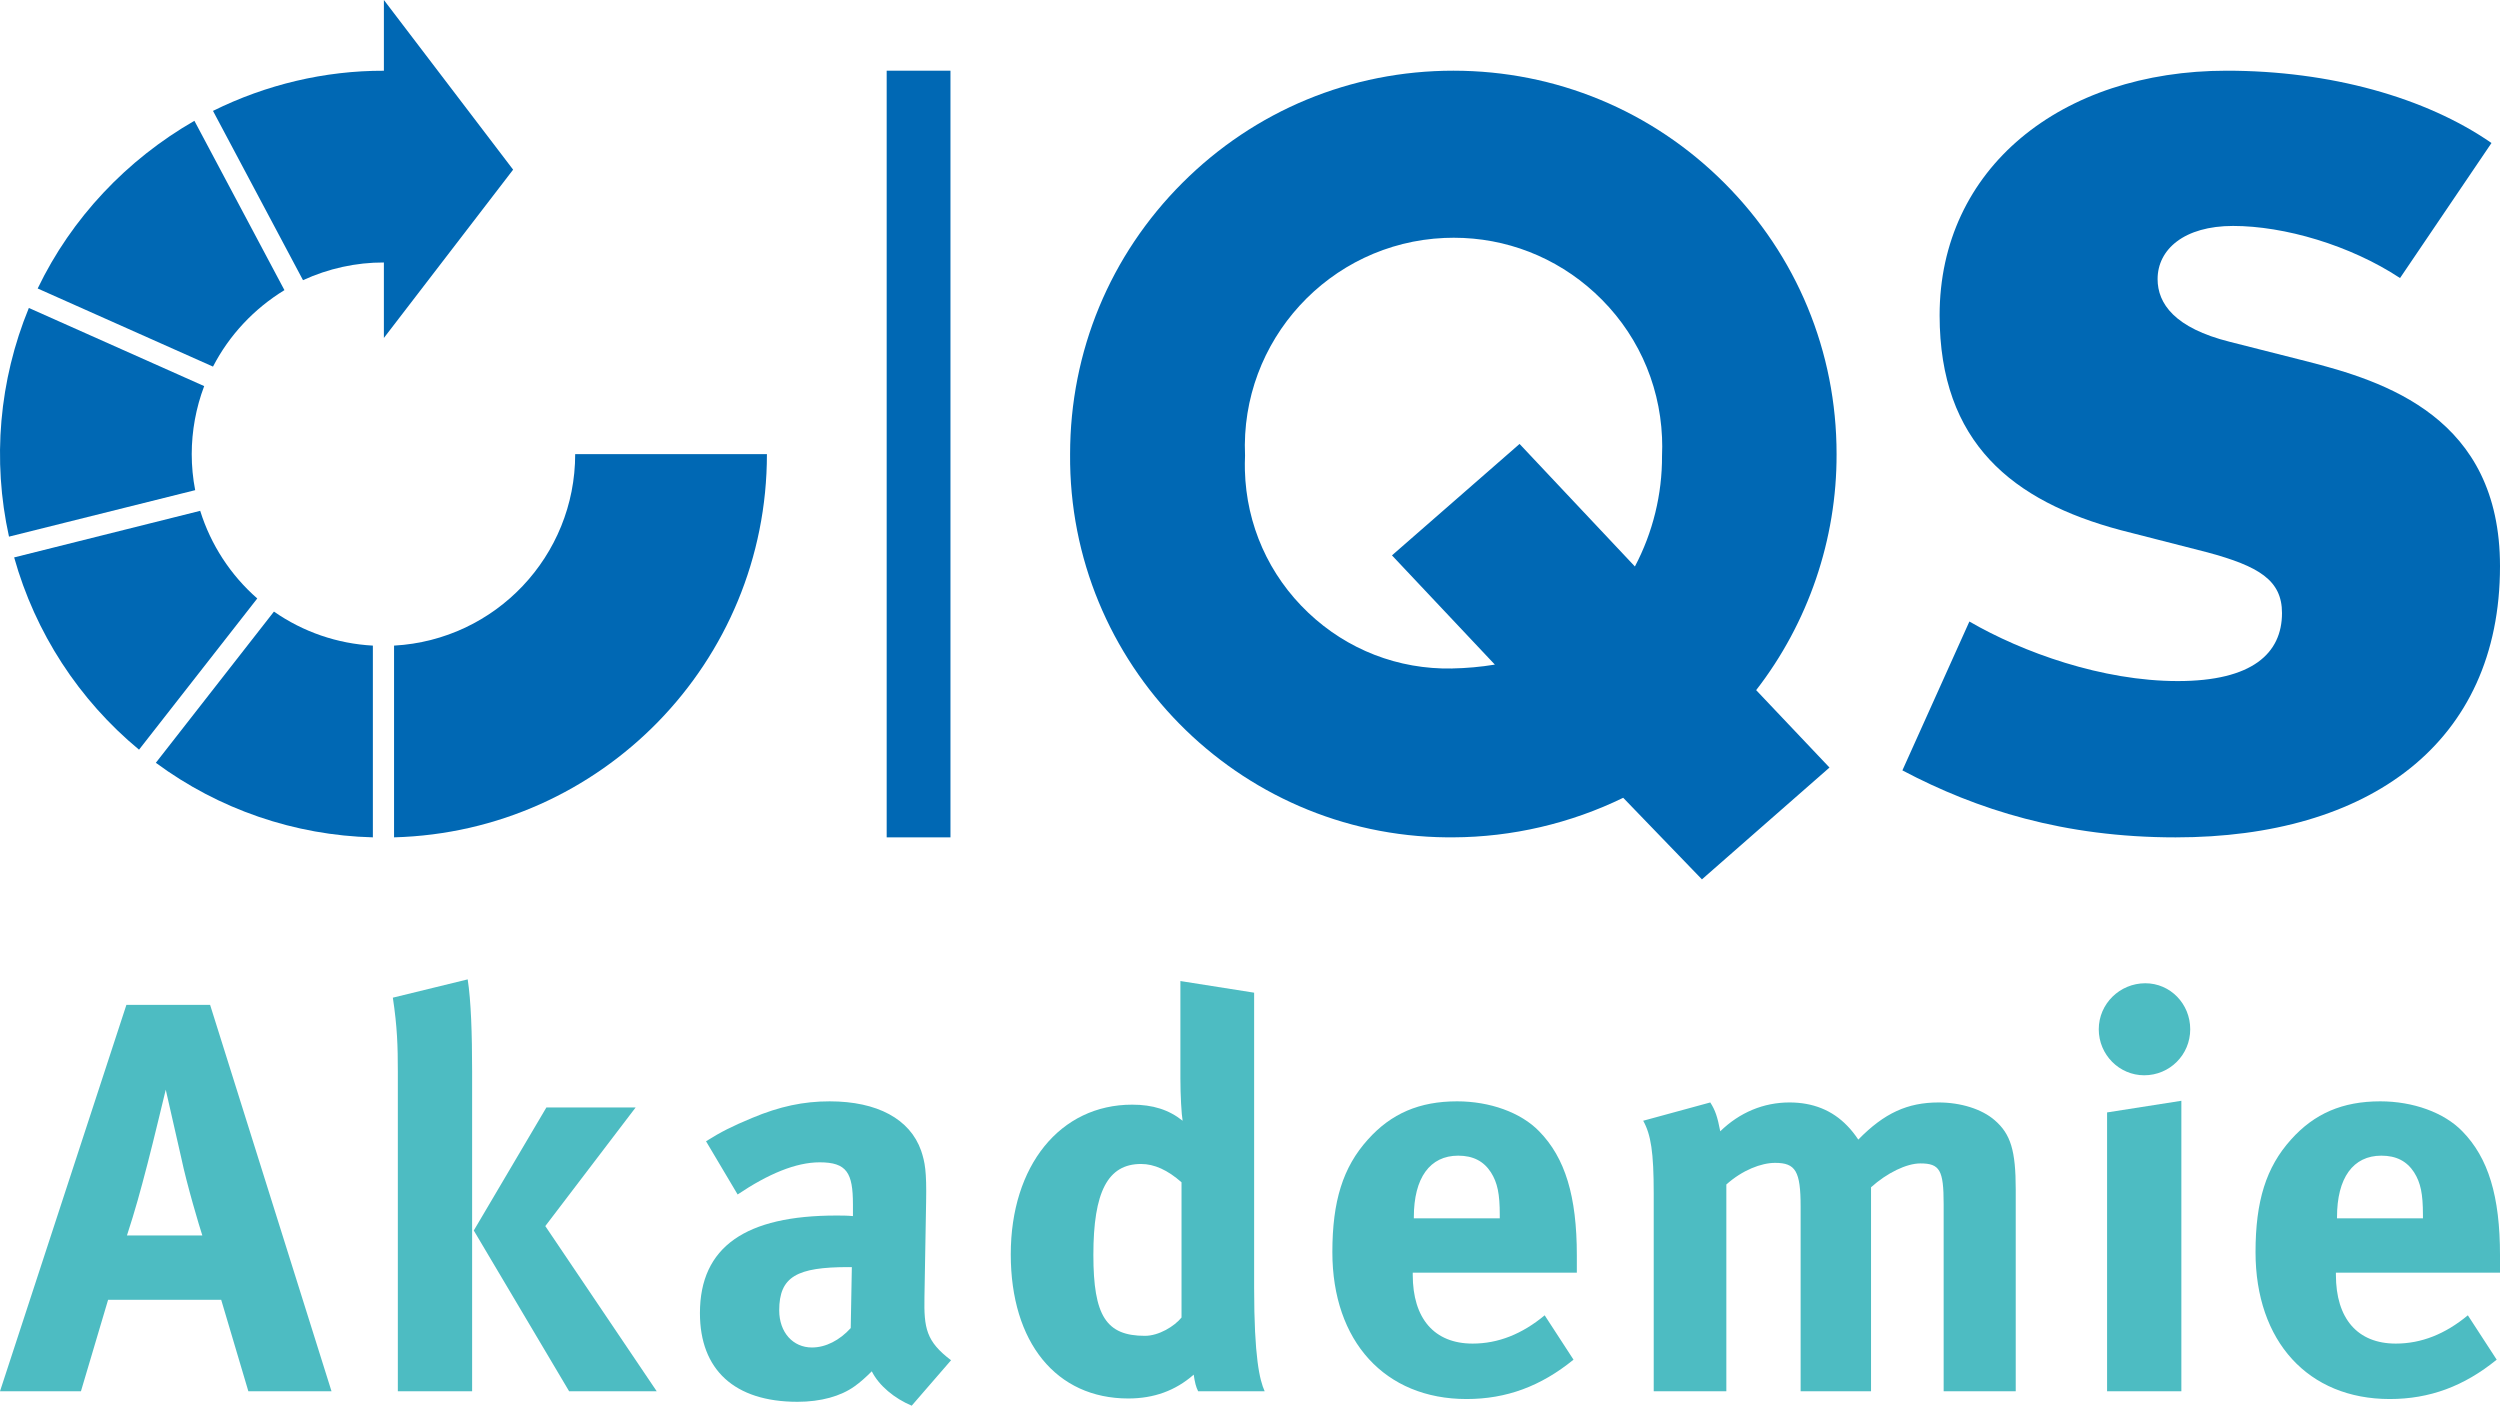
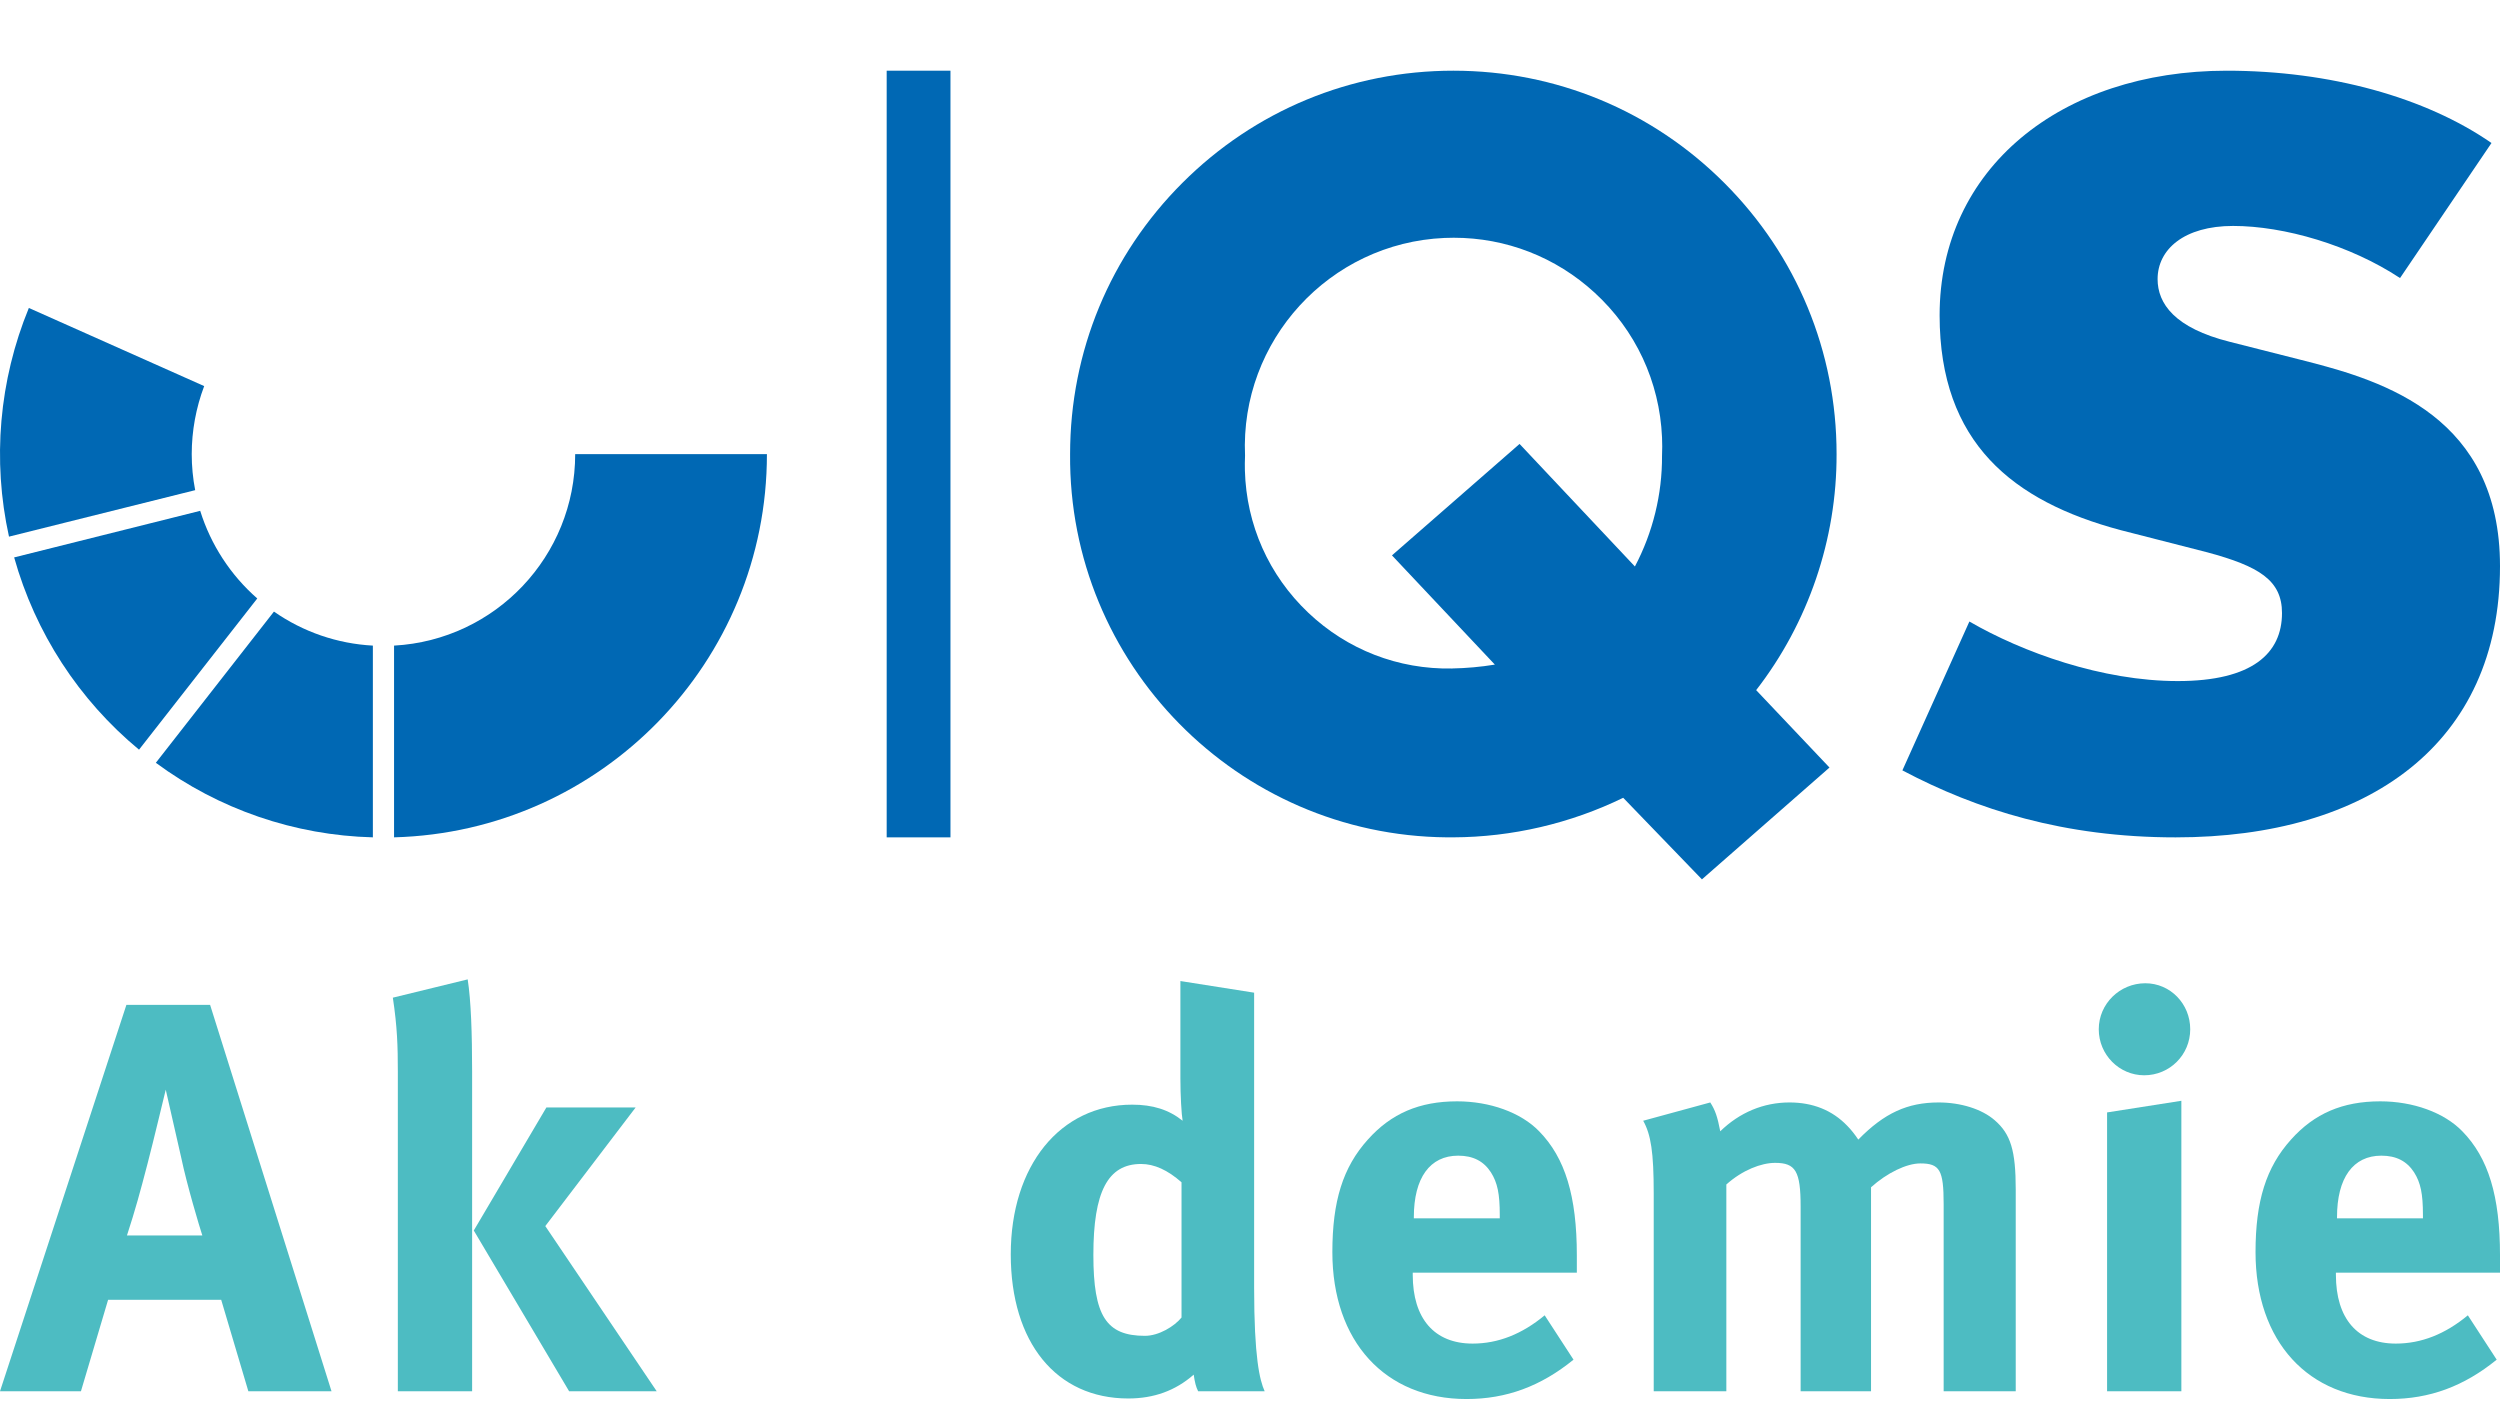
<svg xmlns="http://www.w3.org/2000/svg" version="1.1" id="Ebene_1" x="0px" y="0px" viewBox="0 0 283.465 159.386" style="enable-background:new 0 0 283.465 159.386;" xml:space="preserve">
  <style type="text/css">
	.st0{fill:#0068B4;}
	.st1{fill:#4DBCC2;}
</style>
  <g>
    <rect x="100.537" y="8.016" class="st0" width="7.233" height="86.929" />
    <path class="st0" d="M208.242,51.488c0.004-11.606-4.511-22.52-12.714-30.731c-8.204-8.211-19.114-12.736-30.721-12.741   c-0.007,0-0.014,0-0.021,0c-11.599,0-22.505,4.514-30.711,12.713c-8.211,8.204-12.736,19.114-12.741,30.756   c-0.205,23.757,18.956,43.252,42.712,43.458c0.25,0.003,0.498,0.003,0.744,0c6.64-0.025,13.291-1.575,19.259-4.485l8.926,9.25   l14.464-12.679l-8.315-8.777C205.036,70.627,208.271,61.139,208.242,51.488z M164.642,75.799   c-6.098,0.114-11.877-2.128-16.304-6.328c-4.47-4.24-7.021-9.968-7.184-16.127c-0.014-0.545-0.009-1.1,0.016-1.65l0.001-0.021   l-0.001-0.021c-0.568-13.036,9.574-24.104,22.609-24.673c0.353-0.015,0.704-0.023,1.055-0.023c5.93,0,11.564,2.187,15.964,6.218   c4.66,4.27,7.378,10.1,7.653,16.416c0.031,0.683,0.031,1.377,0,2.085c0.023,4.368-1.038,8.695-3.075,12.556l-13.078-13.896   l-14.468,12.636l11.666,12.385c-1.603,0.262-3.232,0.409-4.854,0.438L164.642,75.799z" />
    <path class="st0" d="M283.465,64.201c0-16.879-13.021-20.979-22.064-23.269l-8.561-2.171c-6.269-1.567-8.199-4.34-8.199-7.114   c0-3.375,3.014-6.028,8.561-6.028c5.787,0,13.263,2.171,18.929,5.908L282.5,16.215c-7.476-5.185-18.327-8.199-30.022-8.199   c-18.808,0-32.553,11.092-32.553,27.731c0,14.468,8.319,21.099,20.496,24.355l9.887,2.532c5.787,1.567,8.439,3.135,8.439,6.873   c0,4.581-3.375,7.716-11.815,7.716c-8.561,0-17.603-3.255-23.631-6.752l-7.596,16.879c8.44,4.462,18.327,7.596,30.986,7.596   C268.514,94.946,283.465,84.335,283.465,64.201" />
    <g>
      <path class="st0" d="M21.739,51.494c0.003-2.636,0.481-5.25,1.412-7.717L3.272,34.918C-0.104,43.13-0.891,52.177,1.02,60.847    l21.11-5.27C21.87,54.232,21.739,52.864,21.739,51.494z" />
-       <path class="st0" d="M32.251,32.897l-10.209-19.2C14.388,18.098,8.115,24.708,4.273,32.711l19.879,8.857    C25.994,37.994,28.819,34.994,32.251,32.897z" />
      <path class="st0" d="M22.7,57.92L1.605,63.203c2.39,8.539,7.329,16.145,14.158,21.8L29.17,67.858    C26.139,65.204,23.9,61.765,22.7,57.92z" />
      <path class="st0" d="M17.67,86.49c7.14,5.277,15.732,8.228,24.608,8.453v-21.74c-4.026-0.215-7.91-1.552-11.216-3.858L17.67,86.49    z" />
-       <path class="st0" d="M65.218,51.494c0.002,11.54-9.015,21.072-20.538,21.709v21.74c23.538-0.635,42.286-19.903,42.278-43.449    H65.218z" />
-       <path class="st0" d="M58.181,19.237L43.528,0v8.021C36.82,8.003,30.16,9.593,24.15,12.573l10.207,19.195    c2.862-1.319,6.019-2.019,9.17-2.006v8.557L58.181,19.237z" />
+       <path class="st0" d="M65.218,51.494c0.002,11.54-9.015,21.072-20.538,21.709v21.74c23.538-0.635,42.286-19.903,42.278-43.449    z" />
    </g>
  </g>
  <path class="st1" d="M28.16,157.751l-3.08-10.372H12.257l-3.08,10.372H0l14.332-43.812h9.491l13.766,43.812H28.16z M20.554,131.288  l-1.76-7.732c-0.252,1.006-1.32,5.531-2.074,8.423c-0.817,3.143-1.383,5.217-2.326,8.109h8.549  C22.629,139.145,21.183,134.305,20.554,131.288z" />
  <path class="st1" d="M45.109,157.751v-36.269c0-2.828-0.063-5.029-0.566-8.36l8.486-2.074c0.377,2.388,0.503,6.16,0.503,10.434  v36.269H45.109z M64.532,157.751l-10.812-18.229l8.234-13.954h10.12l-10.246,13.452l12.635,18.732H64.532z" />
-   <path class="st1" d="M103.375,159.385c-1.949-0.817-3.709-2.263-4.526-3.897c-0.629,0.629-1.32,1.257-1.949,1.697  c-1.571,1.131-3.834,1.76-6.474,1.76c-7.166,0-11.063-3.646-11.063-10.057c0-7.543,5.217-11.063,15.463-11.063  c0.629,0,1.194,0,1.886,0.063v-1.32c0-3.583-0.692-4.777-3.772-4.777c-2.703,0-5.846,1.32-9.303,3.646l-3.583-6.034  c1.697-1.069,2.954-1.697,5.217-2.64c3.143-1.32,5.846-1.886,8.8-1.886c5.406,0,9.114,2.011,10.372,5.594  c0.44,1.32,0.629,2.326,0.566,5.783l-0.189,10.812c-0.063,3.52,0.189,5.029,3.017,7.166L103.375,159.385z M96.209,143.671  c-5.846,0-7.857,1.069-7.857,4.903c0,2.514,1.571,4.212,3.709,4.212c1.571,0,3.143-0.817,4.4-2.2l0.126-6.914H96.209z" />
  <path class="st1" d="M135.853,157.751c-0.251-0.503-0.377-1.006-0.503-1.886c-2.074,1.823-4.526,2.703-7.417,2.703  c-8.172,0-13.326-6.349-13.326-16.343c0-10.057,5.594-16.972,13.766-16.972c2.326,0,4.149,0.566,5.72,1.823  c-0.126-0.691-0.252-2.891-0.252-4.777v-11.063l8.36,1.32v33.44c0,7.92,0.629,10.497,1.194,11.754H135.853z M133.968,134.053  c-1.571-1.383-3.08-2.074-4.589-2.074c-3.771,0-5.406,3.143-5.406,10.309c0,6.914,1.446,9.177,5.846,9.177  c1.571,0,3.332-1.069,4.149-2.074V134.053z" />
  <path class="st1" d="M160.185,144.299v0.251c0,4.966,2.451,7.794,6.789,7.794c2.891,0,5.594-1.069,8.171-3.206l3.269,5.029  c-3.709,3.017-7.606,4.463-12.132,4.463c-9.24,0-15.211-6.537-15.211-16.657c0-5.783,1.194-9.617,4.023-12.76  c2.64-2.954,5.846-4.337,10.12-4.337c3.709,0,7.229,1.257,9.303,3.395c2.954,3.017,4.274,7.354,4.274,14.08v1.949H160.185z   M170.053,137.762c0-2.388-0.251-3.646-1.006-4.84c-0.817-1.257-2.011-1.886-3.709-1.886c-3.206,0-5.029,2.514-5.029,6.977v0.126  h9.743V137.762z" />
  <path class="st1" d="M220.383,157.751v-21.246c0-3.834-0.44-4.589-2.64-4.589c-1.571,0-3.771,1.069-5.594,2.703v23.132h-7.983  v-20.932c0-4.023-0.566-4.966-2.891-4.966c-1.571,0-3.709,0.817-5.532,2.452v23.446h-8.234v-22.44c0-4.651-0.314-6.663-1.194-8.234  l7.606-2.074c0.566,0.88,0.817,1.634,1.132,3.269c2.2-2.137,4.903-3.269,7.857-3.269c2.64,0,4.84,0.88,6.537,2.64  c0.44,0.44,0.88,1.006,1.257,1.571c2.954-3.017,5.594-4.211,9.114-4.211c2.514,0,4.903,0.754,6.349,2.011  c1.823,1.571,2.389,3.457,2.389,7.857v22.88H220.383z" />
  <path class="st1" d="M243.124,121.922c-2.828,0-5.154-2.326-5.154-5.217c0-2.891,2.388-5.217,5.28-5.217  c2.828,0,5.091,2.326,5.091,5.217C248.342,119.596,246.016,121.922,243.124,121.922z M238.913,157.751v-31.618l8.423-1.32v32.937  H238.913z" />
  <path class="st1" d="M264.859,144.299v0.251c0,4.966,2.452,7.794,6.789,7.794c2.892,0,5.595-1.069,8.172-3.206l3.269,5.029  c-3.709,3.017-7.606,4.463-12.132,4.463c-9.24,0-15.212-6.537-15.212-16.657c0-5.783,1.194-9.617,4.023-12.76  c2.64-2.954,5.846-4.337,10.12-4.337c3.709,0,7.229,1.257,9.303,3.395c2.954,3.017,4.274,7.354,4.274,14.08v1.949H264.859z   M274.727,137.762c0-2.388-0.251-3.646-1.006-4.84c-0.817-1.257-2.011-1.886-3.708-1.886c-3.206,0-5.029,2.514-5.029,6.977v0.126  h9.743V137.762z" />
</svg>